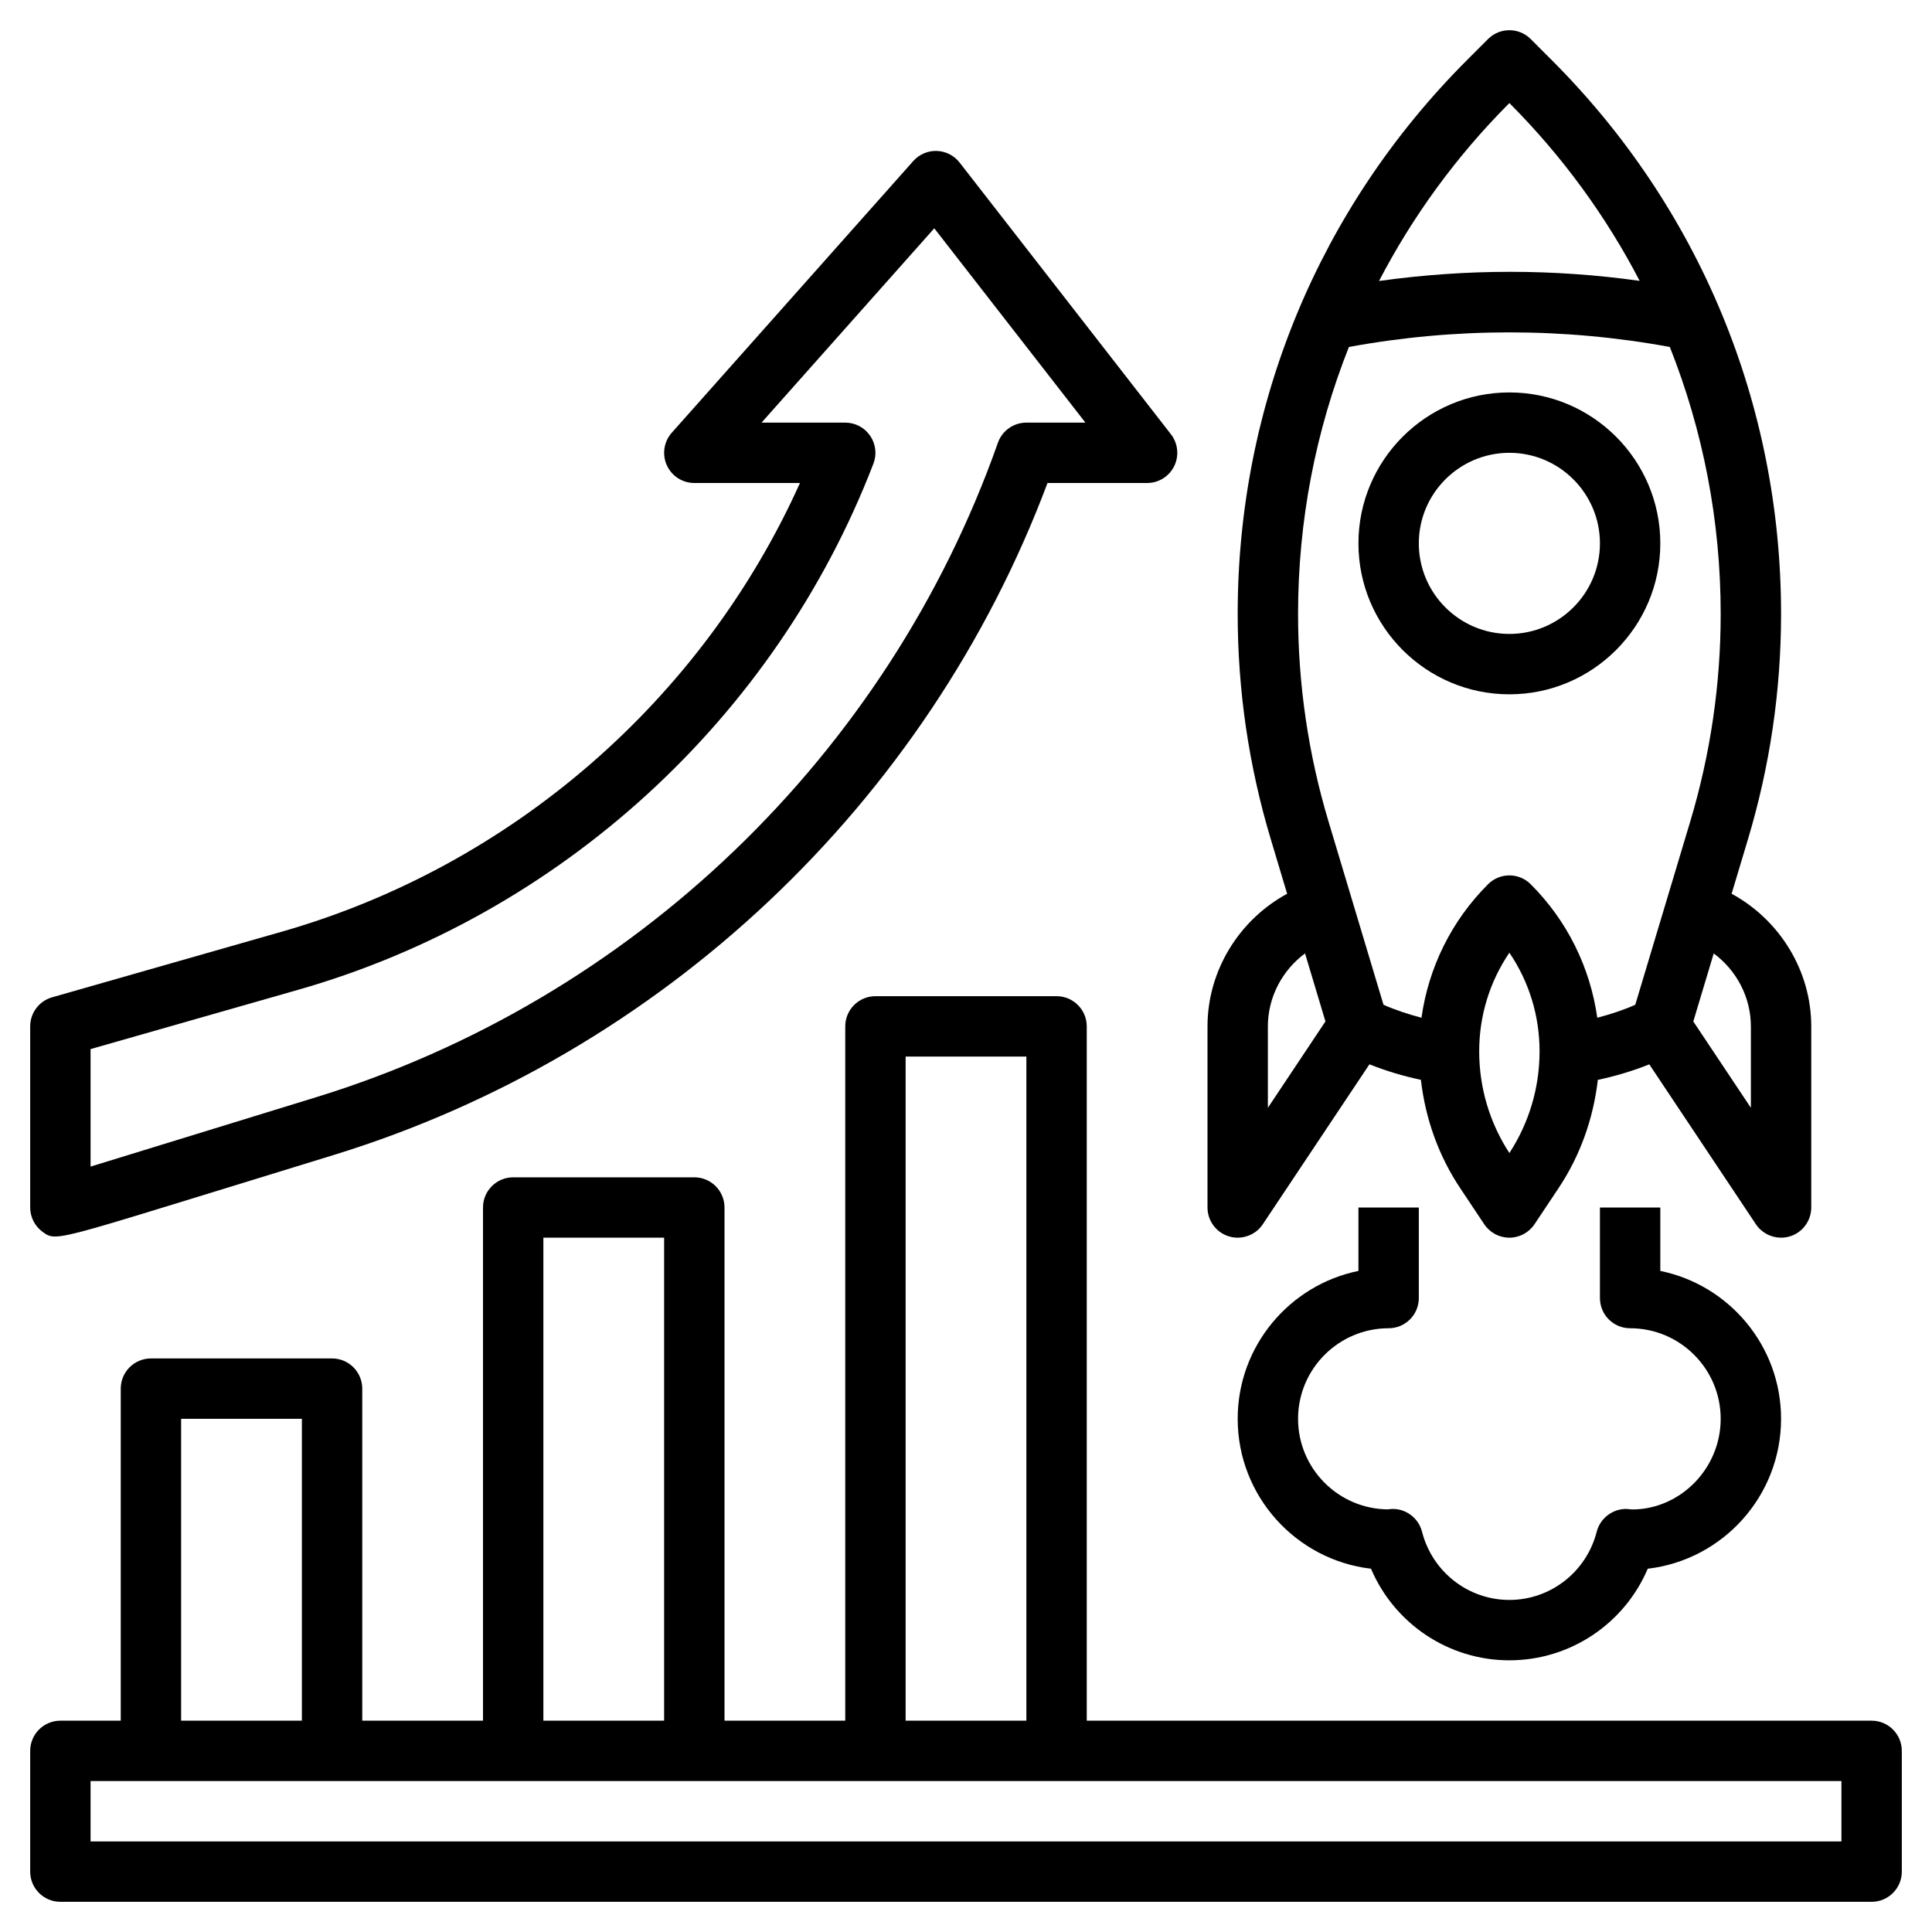
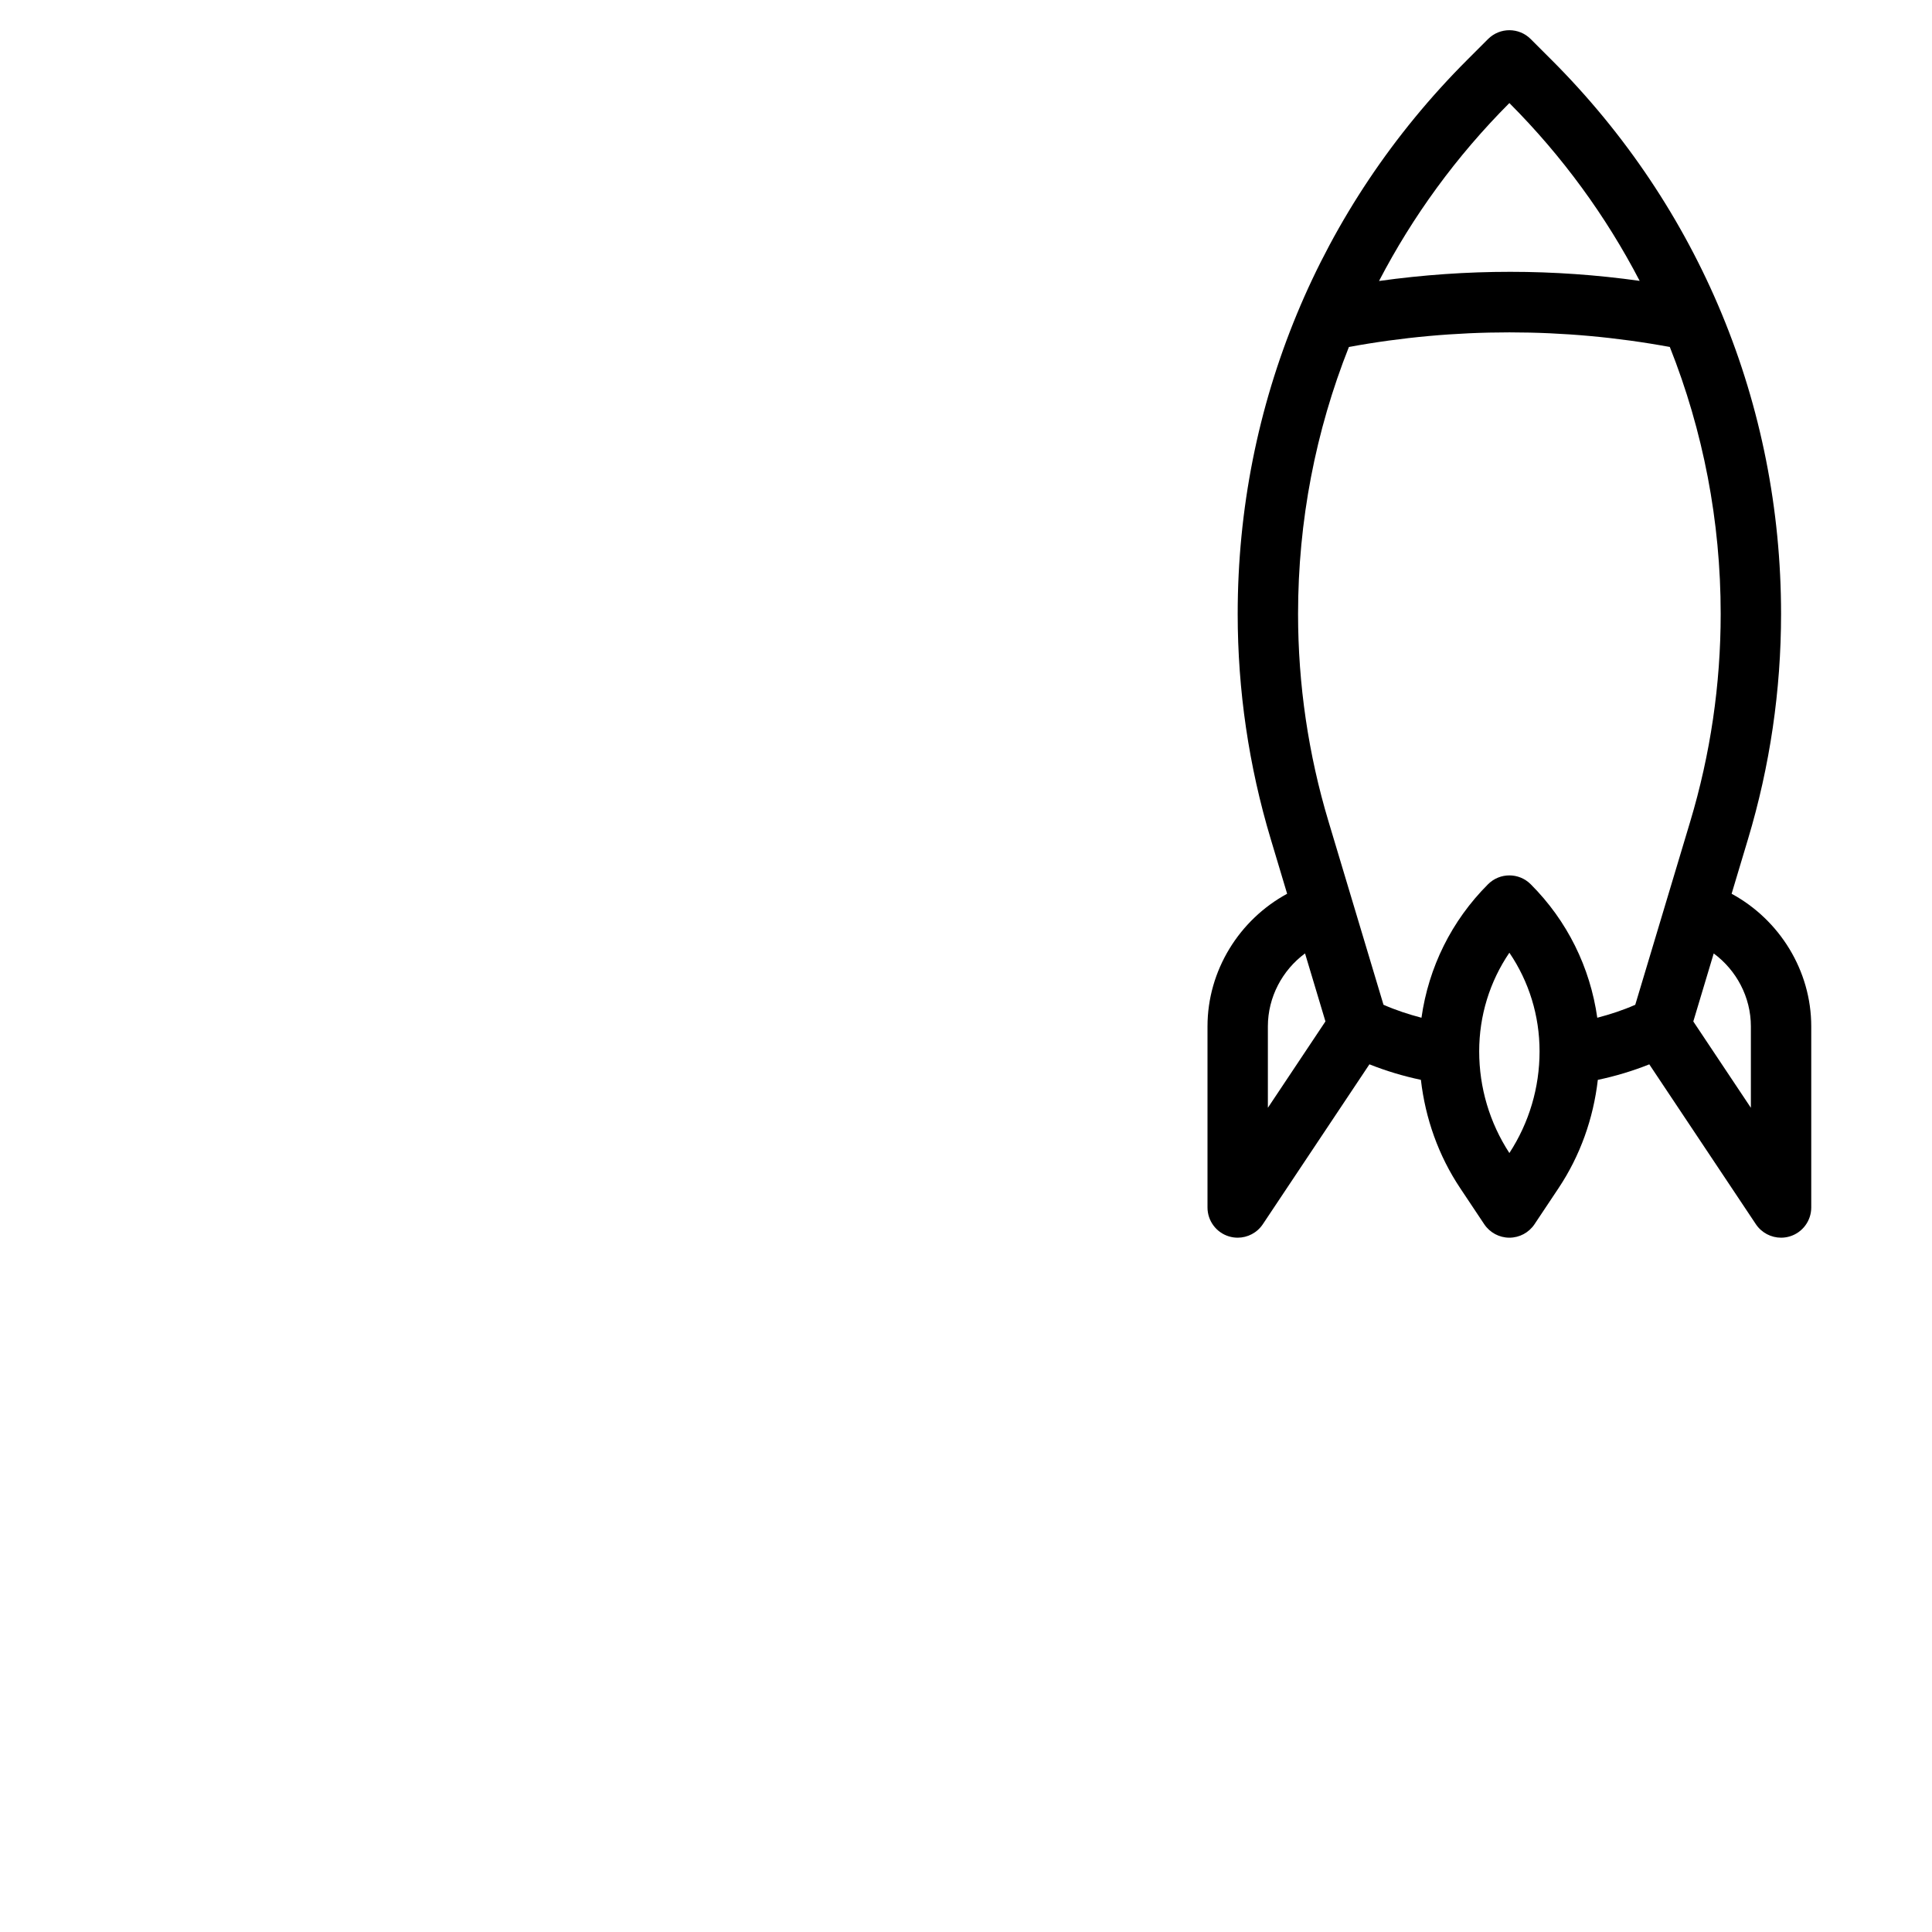
<svg xmlns="http://www.w3.org/2000/svg" width="64" height="64" viewBox="0 0 64 64" fill="none">
-   <path d="M62 57H36V34C36 33.448 35.552 33 35 33H29C28.448 33 28 33.448 28 34V57H24V40C24 39.448 23.552 39 23 39H17C16.448 39 16 39.448 16 40V57H12V46C12 45.448 11.552 45 11 45H5C4.448 45 4 45.448 4 46V57H2C1.448 57 1 57.448 1 58V62C1 62.552 1.448 63 2 63H62C62.552 63 63 62.552 63 62V58C63 57.448 62.552 57 62 57ZM30 35H34V57H30V35ZM18 41H22V57H18V41ZM6 47H10V57H6V47ZM61 61H3V59H61V61Z" fill="black" />
-   <path d="M46 44C46.552 44 47 43.552 47 43V40H45V42.101C42.721 42.565 41 44.586 41 47C41 49.56 42.933 51.676 45.416 51.966C46.191 53.785 47.981 55 50 55C52.019 55 53.809 53.785 54.584 51.966C57.067 51.676 59 49.56 59 47C59 44.585 57.279 42.565 55 42.101V40H53V43C53 43.552 53.448 44 54 44C55.654 44 57 45.346 57 47C57 48.654 55.654 50 54.069 50.003C54.032 49.998 53.931 49.987 53.895 49.986C53.438 49.97 53.01 50.284 52.894 50.738C52.554 52.07 51.364 53 50 53C48.636 53 47.446 52.07 47.106 50.739C46.99 50.285 46.567 49.968 46.105 49.987C46.046 49.989 45.989 49.995 46 50C44.346 50 43 48.654 43 47C43 45.346 44.346 44 46 44Z" fill="black" />
-   <path d="M1.824 40.961C2.273 40.961 3.289 40.649 6.541 39.649L11.059 38.259C21.926 34.916 30.715 26.624 34.7 16H38C38.382 16 38.73 15.782 38.898 15.439C39.065 15.096 39.023 14.687 38.789 14.386L31.789 5.386C31.607 5.151 31.33 5.01 31.033 5C30.742 4.988 30.45 5.113 30.253 5.335L22.253 14.335C21.992 14.629 21.927 15.05 22.088 15.409C22.249 15.769 22.606 16 23 16H26.5C23.267 23.186 16.945 28.689 9.333 30.864L1.726 33.037C1.296 33.16 1 33.552 1 33.999V39.999C1 40.316 1.15 40.615 1.406 40.803C1.533 40.896 1.62 40.961 1.824 40.961ZM3 34.753L9.882 32.787C18.568 30.306 25.69 23.79 28.933 15.359C29.052 15.051 29.011 14.706 28.824 14.434C28.638 14.162 28.33 14 28 14H25.227L30.949 7.563L35.956 14H34C33.576 14 33.198 14.268 33.057 14.667C29.405 25.015 20.961 33.12 10.471 36.347L5.953 37.737C4.751 38.106 3.736 38.418 3 38.645V34.753Z" fill="black" />
  <path d="M40.71 40.957C40.806 40.986 40.903 41 41 41C41.328 41 41.643 40.838 41.832 40.555L45.364 35.257C45.917 35.477 46.487 35.648 47.069 35.771C47.217 37.051 47.65 38.279 48.372 39.361L49.167 40.554C49.354 40.833 49.666 41 50 41C50.334 41 50.646 40.833 50.832 40.555L51.627 39.362C52.349 38.279 52.782 37.052 52.93 35.772C53.513 35.649 54.083 35.478 54.635 35.258L58.167 40.556C58.357 40.838 58.672 41 59 41C59.097 41 59.194 40.986 59.29 40.957C59.711 40.83 60 40.44 60 40V34C60 32.15 58.949 30.468 57.362 29.607L57.905 27.796C58.632 25.376 59 22.866 59 20.338C59 13.405 56.3 6.886 51.397 1.984L50.707 1.294C50.316 0.903 49.684 0.903 49.293 1.294L48.603 1.984C43.7 6.886 41 13.404 41 20.337C41 22.865 41.368 25.375 42.095 27.795L42.638 29.607C41.051 30.468 40 32.15 40 34V40C40 40.44 40.289 40.83 40.71 40.957ZM50 38.196C49.346 37.192 49 36.029 49 34.828C49 33.645 49.35 32.516 50 31.56C50.65 32.517 51 33.645 51 34.828C51 36.029 50.654 37.192 50 38.196ZM58 34V36.697L56.093 33.837L56.769 31.584C57.522 32.139 58 33.032 58 34ZM50 3.414C51.756 5.174 53.201 7.16 54.316 9.304C51.48 8.907 48.601 8.901 45.682 9.308C46.798 7.162 48.243 5.175 50 3.414ZM44.684 11.494C48.187 10.849 51.816 10.849 55.315 11.494C56.418 14.272 57 17.259 57 20.337C57 22.67 56.66 24.986 55.989 27.221L54.17 33.285C53.763 33.464 53.341 33.602 52.912 33.714C52.675 32.046 51.919 30.504 50.707 29.292C50.316 28.901 49.684 28.901 49.293 29.292C48.081 30.504 47.324 32.046 47.088 33.714C46.659 33.601 46.237 33.463 45.83 33.284L44.011 27.22C43.34 24.987 43 22.671 43 20.337C43 17.259 43.582 14.272 44.684 11.494ZM42 34C42 33.032 42.478 32.139 43.231 31.583L43.907 33.836L42 36.697V34Z" fill="black" />
-   <path d="M50 23C52.757 23 55 20.757 55 18C55 15.243 52.757 13 50 13C47.243 13 45 15.243 45 18C45 20.757 47.243 23 50 23ZM50 15C51.654 15 53 16.346 53 18C53 19.654 51.654 21 50 21C48.346 21 47 19.654 47 18C47 16.346 48.346 15 50 15Z" fill="black" />
</svg>